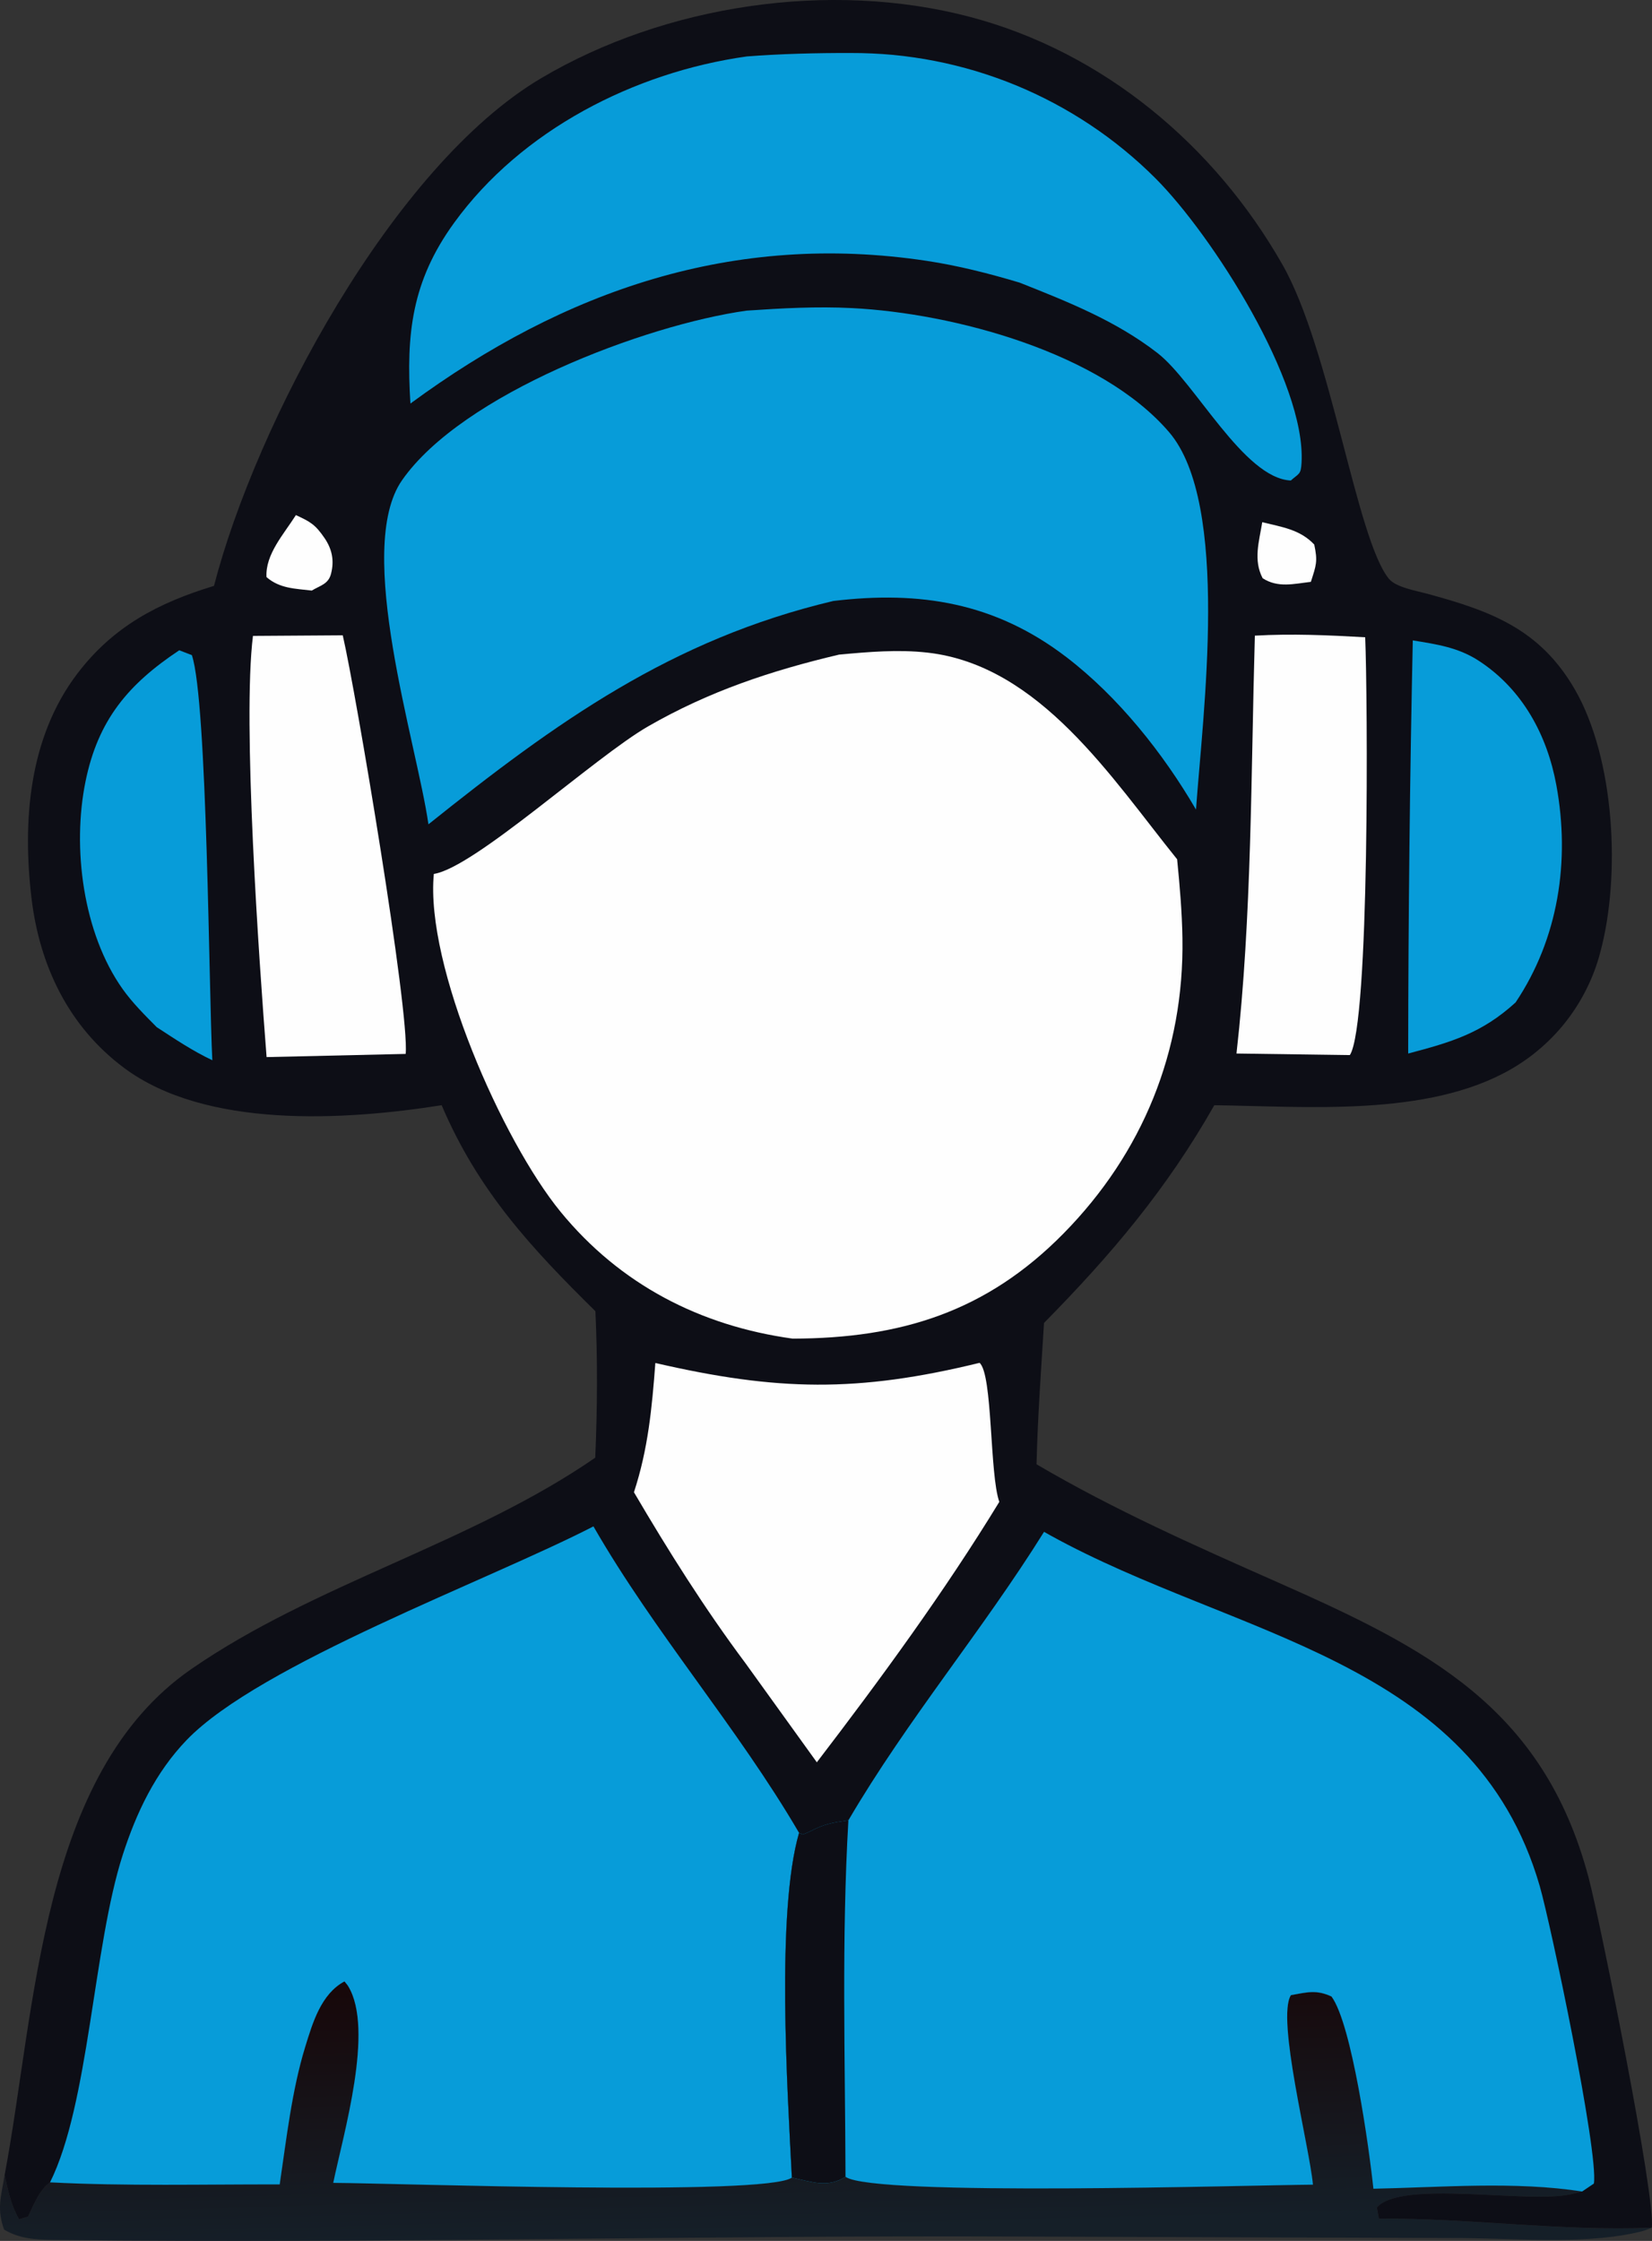
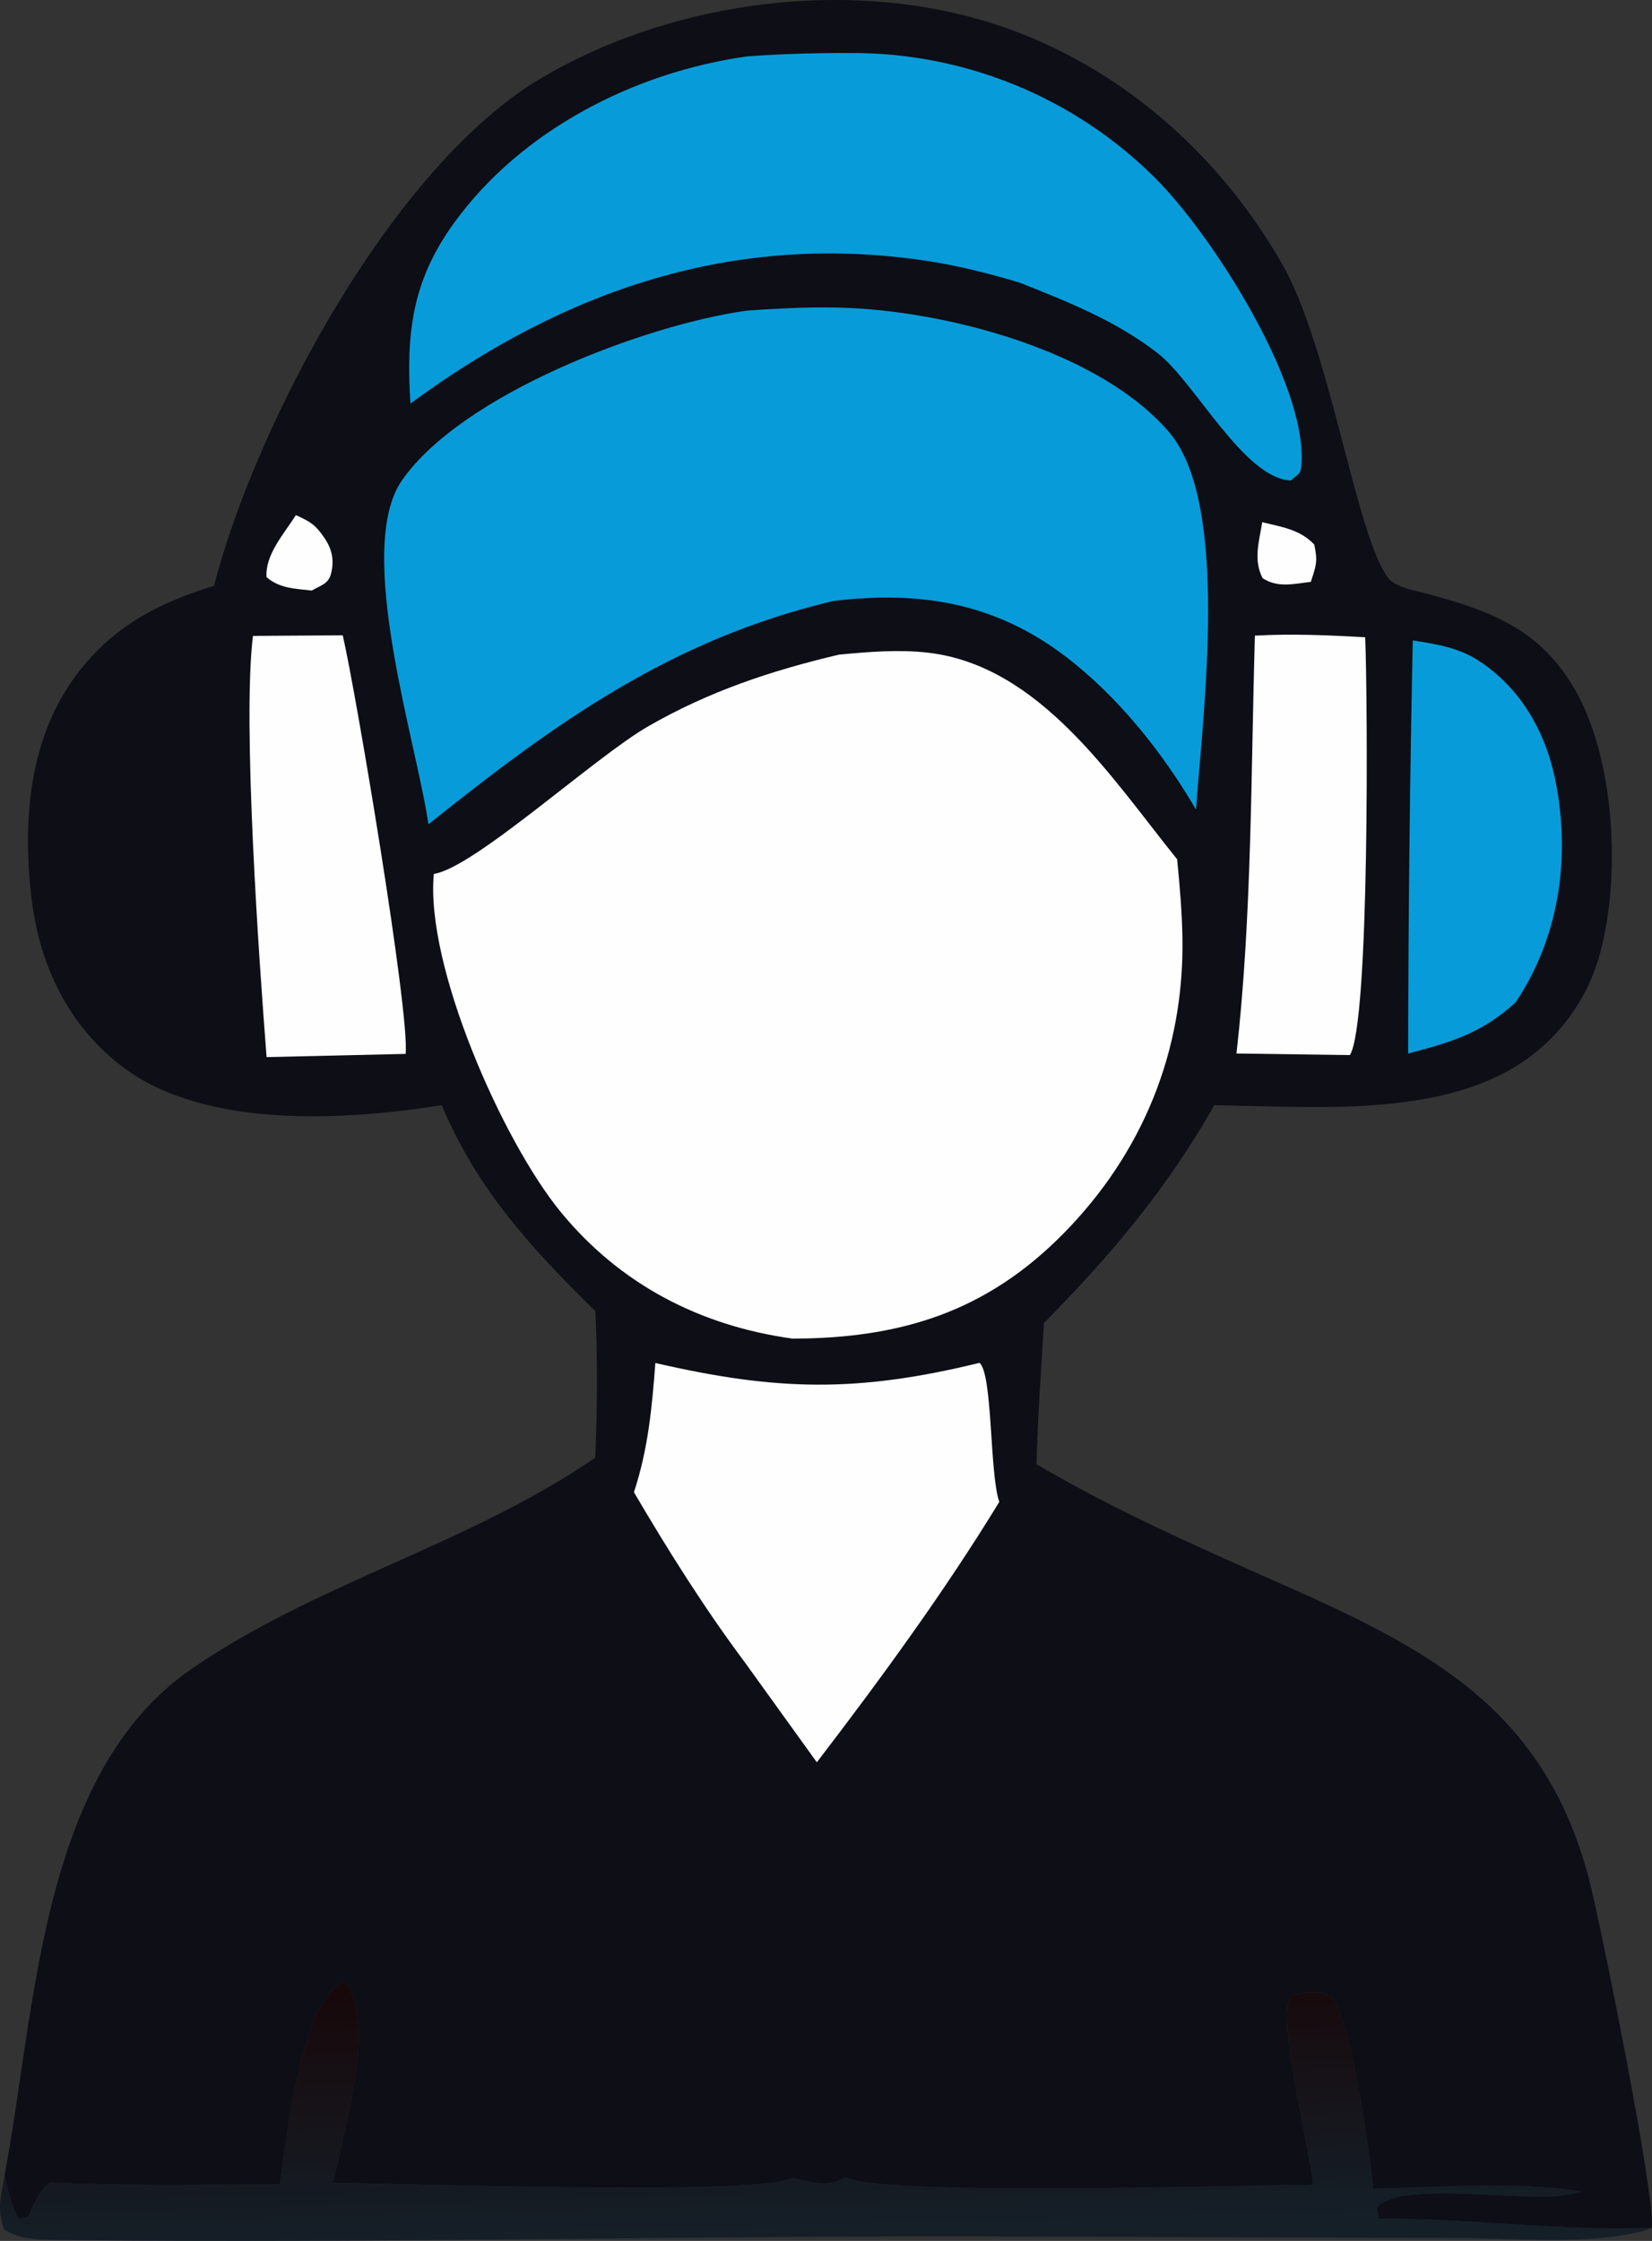
<svg xmlns="http://www.w3.org/2000/svg" viewBox="0 0 639.07 866.55" data-name="katman 2" id="katman_2">
  <rect x="0" y="0" width="639.07" height="866.55" fill="#333333" stroke="none" />
  <defs>
    <style>
      .cls-1 {
        fill: #079cd9;
      }

      .cls-2 {
        fill: #0d0e16;
      }

      .cls-3 {
        fill: url(#linear-gradient);
      }

      .cls-4 {
        fill: #fefefe;
      }
    </style>
    <linearGradient gradientUnits="userSpaceOnUse" gradientTransform="translate(5838.34 5996.48) scale(8.07 -8.07)" y2="636.22" x2="-684.11" y1="648.16" x1="-684.43" id="linear-gradient">
      <stop stop-color="#17080a" offset="0" />
      <stop stop-color="#151f28" offset="1" />
    </linearGradient>
  </defs>
  <g data-name="Layer 1" id="Layer_1">
    <path d="M108.2,844.71c2.58-17.38,4.69-36.32,9.84-53.1,2.89-9.41,6.17-20.58,15.21-25.4.48.61,1.03,1.18,1.44,1.84,10.2,16.7-1.9,57.32-5.78,76.06,24.1.13,167.41,5.22,177.43-2.04,7.61,1.56,13.54,4.17,20.75-.3,10.76,7.74,157.45,3.17,180.82,3.04-1.35-14.71-14.21-64.38-8.52-73.29,6.22-1.09,9.74-2.22,15.69.52,7.83,10.53,14.58,58.65,16.21,74.34,26.23-.55,54.86-2.98,80.74,1.07-1.48.36-2.94.75-4.42,1.07-17,3.69-65.55-5.74-74.98,5.11l.79,4.31c35.24-.23,70.5,4.95,105.54,3.52-2.92,1.12-2.88,1.21-6.49,1.99-21.55,4.69-48.46,1.9-70.7,1.98l-166.41-.56c-123.95-.57-248.17,2.75-372.04,1.31-7.86-.1-14.77.1-21.73-4-2.92-8.12-1.19-12.67.2-21.07,1.32,6.19,2.46,11.48,5.57,17.09l3.49-1.06c2-4.12,3.72-8.62,6.97-11.96.46-.48,1.02-.86,1.52-1.28,29.47,1.52,59.34.73,88.86.8Z" class="cls-3" />
    <path d="M82.78,226.56c16.27-62.87,69.07-162.32,126.56-196.32C257.28,1.87,321-7.68,374.99,6.47c51.74,13.57,94.79,49.64,121.1,95.82,18.76,32.93,28.63,106.19,41.2,121.52,2.73,3.33,10.55,4.62,14.61,5.73,24.69,6.7,43.72,13.56,57.3,37.02,15.46,26.71,17.89,72.05,9.84,101.78-.62,2.36-1.36,4.69-2.21,6.98-.86,2.29-1.82,4.53-2.9,6.72-1.08,2.19-2.26,4.33-3.55,6.41-1.29,2.08-2.67,4.08-4.16,6.02-1.48,1.94-3.06,3.79-4.74,5.57-1.67,1.78-3.43,3.47-5.28,5.08-1.84,1.61-3.75,3.12-5.74,4.53-1.99,1.41-4.05,2.73-6.17,3.94-32.21,18.38-78.78,14.27-114.54,13.79-18.39,32.41-39.81,57.75-65.88,84.2-1.11,18.2-2.46,36.42-2.89,54.65,30,17.63,61.43,31.54,93.21,45.6,57.84,25.6,102.77,48.22,120.34,114.17,4.44,16.63,26.26,125.16,24.43,135.45-35.04,1.43-70.3-3.74-105.54-3.52l-.79-4.31c9.43-10.85,57.99-1.42,74.98-5.11,1.48-.32,2.94-.72,4.42-1.07-25.89-4.04-54.52-1.61-80.74-1.07-1.63-15.69-8.38-63.81-16.21-74.34-5.95-2.74-9.47-1.61-15.69-.52-5.7,8.91,7.17,58.57,8.52,73.29-23.37.13-170.06,4.7-180.82-3.04-7.2,4.47-13.14,1.86-20.75.3-10.01,7.26-153.32,2.17-177.43,2.04,3.87-18.73,15.98-59.36,5.78-76.06-.4-.66-.95-1.23-1.44-1.84-9.04,4.82-12.32,16-15.21,25.4-5.15,16.78-7.26,35.71-9.84,53.1-29.52-.06-59.39.72-88.86-.8-.51.43-1.06.81-1.52,1.28-3.25,3.33-4.97,7.83-6.97,11.96l-3.49,1.06c-3.11-5.61-4.24-10.91-5.57-17.09,12.08-64.17,13.81-155.31,72.18-195.67,48.02-33.2,108.06-48.48,156.3-81.76.81-19.01.94-37.64.06-56.64-25.12-24.73-45.43-46.72-59.48-79.66-37.52,5.92-91.14,9.17-122.83-14.41-21.44-15.96-32.71-39.49-35.83-65.64-3.55-29.82-1.04-62.16,17.72-86.83,13.89-18.26,31.31-27.4,52.86-33.94Z" class="cls-2" />
    <path d="M488.3,201.93c7.52,1.87,14.58,2.77,20.11,8.64,1.4,6.54.77,7.97-1.31,14.43-6.65.77-12.7,2.42-18.65-1.4-3.68-7.03-1.37-14.21-.15-21.67Z" class="cls-4" />
    <path d="M114.46,199.18c5.57,2.58,7.48,3.61,11.08,8.88,2.95,4.33,3.82,8.75,2.51,13.83-1.02,3.99-4.13,4.5-7.45,6.48-6.45-.77-12.39-.76-17.51-5.21-.48-8.82,6.67-16.55,11.38-23.98Z" class="cls-4" />
-     <path d="M69.35,251.46l4.87,1.88c6.03,17.69,6.56,131.15,7.92,156.65-7.62-3.58-14.46-8.21-21.51-12.79-4.6-4.65-9.36-9.36-13.16-14.7-15.4-21.64-19.62-54.78-14.38-80.36,4.86-23.77,16.54-37.58,36.25-50.68Z" class="cls-1" />
    <path d="M485.45,245.8c14.38-.81,28.32-.19,42.67.63.94,22.33,1.84,149.61-5.93,161.56l-43.86-.6c5.98-52.83,5.58-108.44,7.11-161.59Z" class="cls-4" />
    <path d="M97.86,245.9l34.73-.23c5.05,21.73,25.91,145.63,24.34,161.87l-53.8,1.23c-2.94-37.4-9.4-129.84-5.27-162.87Z" class="cls-4" />
    <path d="M546.53,247.64c9.23,1.5,17.57,2.69,25.56,7.9,16.85,10.99,26.43,28.67,29.99,48.14,5.36,29.23.81,59.2-15.78,83.96-13.08,11.91-24.85,15.36-41.55,19.75.05-53.26.65-106.51,1.78-159.75Z" class="cls-1" />
    <path d="M378.95,527.01c5.13,4.52,3.83,43.09,7.63,53.75-21.22,34.75-45.83,68.38-70.59,100.71l-27.6-38.31c-15.83-21.18-29.77-43.34-43.15-66.12,5.48-16.7,6.97-32.56,8.28-49.98,47.1,10.86,78.18,11.49,125.43-.06Z" class="cls-4" />
    <path d="M288.8,21.83c13.34-1.02,26.98-1.37,40.35-1.33,2.73-.01,5.45.05,8.18.17,2.72.12,5.44.31,8.16.56,2.72.26,5.42.58,8.12.98,2.7.39,5.39.84,8.06,1.37,2.68.52,5.34,1.11,7.99,1.77,2.65.65,5.28,1.37,7.89,2.15,2.61.79,5.21,1.64,7.78,2.55,2.57.91,5.12,1.88,7.64,2.92,2.52,1.04,5.02,2.14,7.48,3.3,2.47,1.16,4.91,2.39,7.32,3.67,2.4,1.28,4.78,2.62,7.12,4.02,2.34,1.4,4.64,2.85,6.91,4.36,2.27,1.51,4.5,3.08,6.7,4.7,2.19,1.62,4.34,3.3,6.45,5.03,2.11,1.73,4.18,3.51,6.2,5.34,2.02,1.83,3.99,3.71,5.92,5.64,21.99,22.06,58.17,78.76,56.43,109.91-.26,4.65-.96,4.04-4.15,6.87-18.2-.83-37.08-38.07-51.6-49.31-16.07-12.45-34.59-19.78-53.32-27.21-11.75-3.52-23.83-6.59-35.97-8.42-74.64-11.25-140.04,11.33-199.69,55.18-1.7-26.9.52-47.29,16.88-69.85,26.05-35.95,69.88-58.28,113.16-64.36Z" class="cls-1" />
    <path d="M288.83,120.12c13.64-.93,27.17-1.68,40.85-.98,39.24,1.99,96.21,17.17,122.59,47.98,23.77,27.76,12.99,109.31,10.4,145.94-12.71-21.79-30.03-43.57-50.16-58.97-27.56-21.08-56.59-25.72-90.17-21.69-62.57,14.83-107.17,46.82-156.6,86.36-4.47-31.28-28.82-106.4-10.21-133.06,23.28-33.35,93.99-60.08,133.29-65.58Z" class="cls-1" />
-     <path d="M19.35,843.91c15.12-30.34,16.64-90.88,28.11-126.57,5.28-16.42,12.68-31.96,24.77-44.51,28.31-29.36,116.75-61.66,157.34-82.59,23.84,41.44,55.53,77.44,79.55,118.52-8.88,30.59-4.52,99.14-2.78,133.3-10.01,7.26-153.32,2.17-177.43,2.04,3.87-18.73,15.98-59.36,5.78-76.06-.4-.66-.95-1.23-1.44-1.84-9.04,4.82-12.32,16-15.21,25.4-5.15,16.78-7.26,35.71-9.84,53.1-29.52-.06-59.39.72-88.86-.8Z" class="cls-1" />
-     <path d="M403.88,592.34l2.37,1.34c71.59,39.55,163.86,47.65,189.37,135.57,4.22,14.54,22.83,103.12,20.97,115.12l-4.56,3.07c-25.89-4.04-54.52-1.61-80.74-1.07-1.63-15.69-8.38-63.81-16.21-74.34-5.95-2.74-9.47-1.61-15.69-.52-5.7,8.91,7.17,58.57,8.52,73.29-23.37.13-170.06,4.7-180.82-3.04-7.2,4.47-13.14,1.86-20.75.3-1.74-34.16-6.11-102.71,2.78-133.3l1.43.63c.93-.4,1.89-.71,2.78-1.18,5.57-2.92,8.75-3.42,14.88-4.32,22.77-38.88,51.88-73.38,75.68-111.55Z" class="cls-1" />
    <path d="M309.11,708.76l1.43.63c.93-.4,1.89-.71,2.78-1.18,5.57-2.92,8.75-3.42,14.88-4.32-2.67,45.76-1.26,92.04-1.12,137.87-7.2,4.47-13.14,1.86-20.75.3-1.74-34.16-6.11-102.71,2.78-133.3Z" class="cls-2" />
    <path d="M324.57,253.14c11.32-1.05,22.93-2.06,34.28-.77,43.46,4.93,71.32,48.7,96.52,79.91,1.01,10.18,1.89,20.35,2.05,30.58.69,43.59-15.38,82.99-45.95,114.07-29.89,30.38-63.04,40.61-104.84,40.71-35.7-4.93-66.73-20.9-89.81-49.09-22.47-27.46-52.36-95.17-48.99-130.61,15.63-2.36,62.11-45.1,82.91-57.07,23.54-13.54,47.5-21.51,73.82-27.73Z" class="cls-4" />
  </g>
</svg>